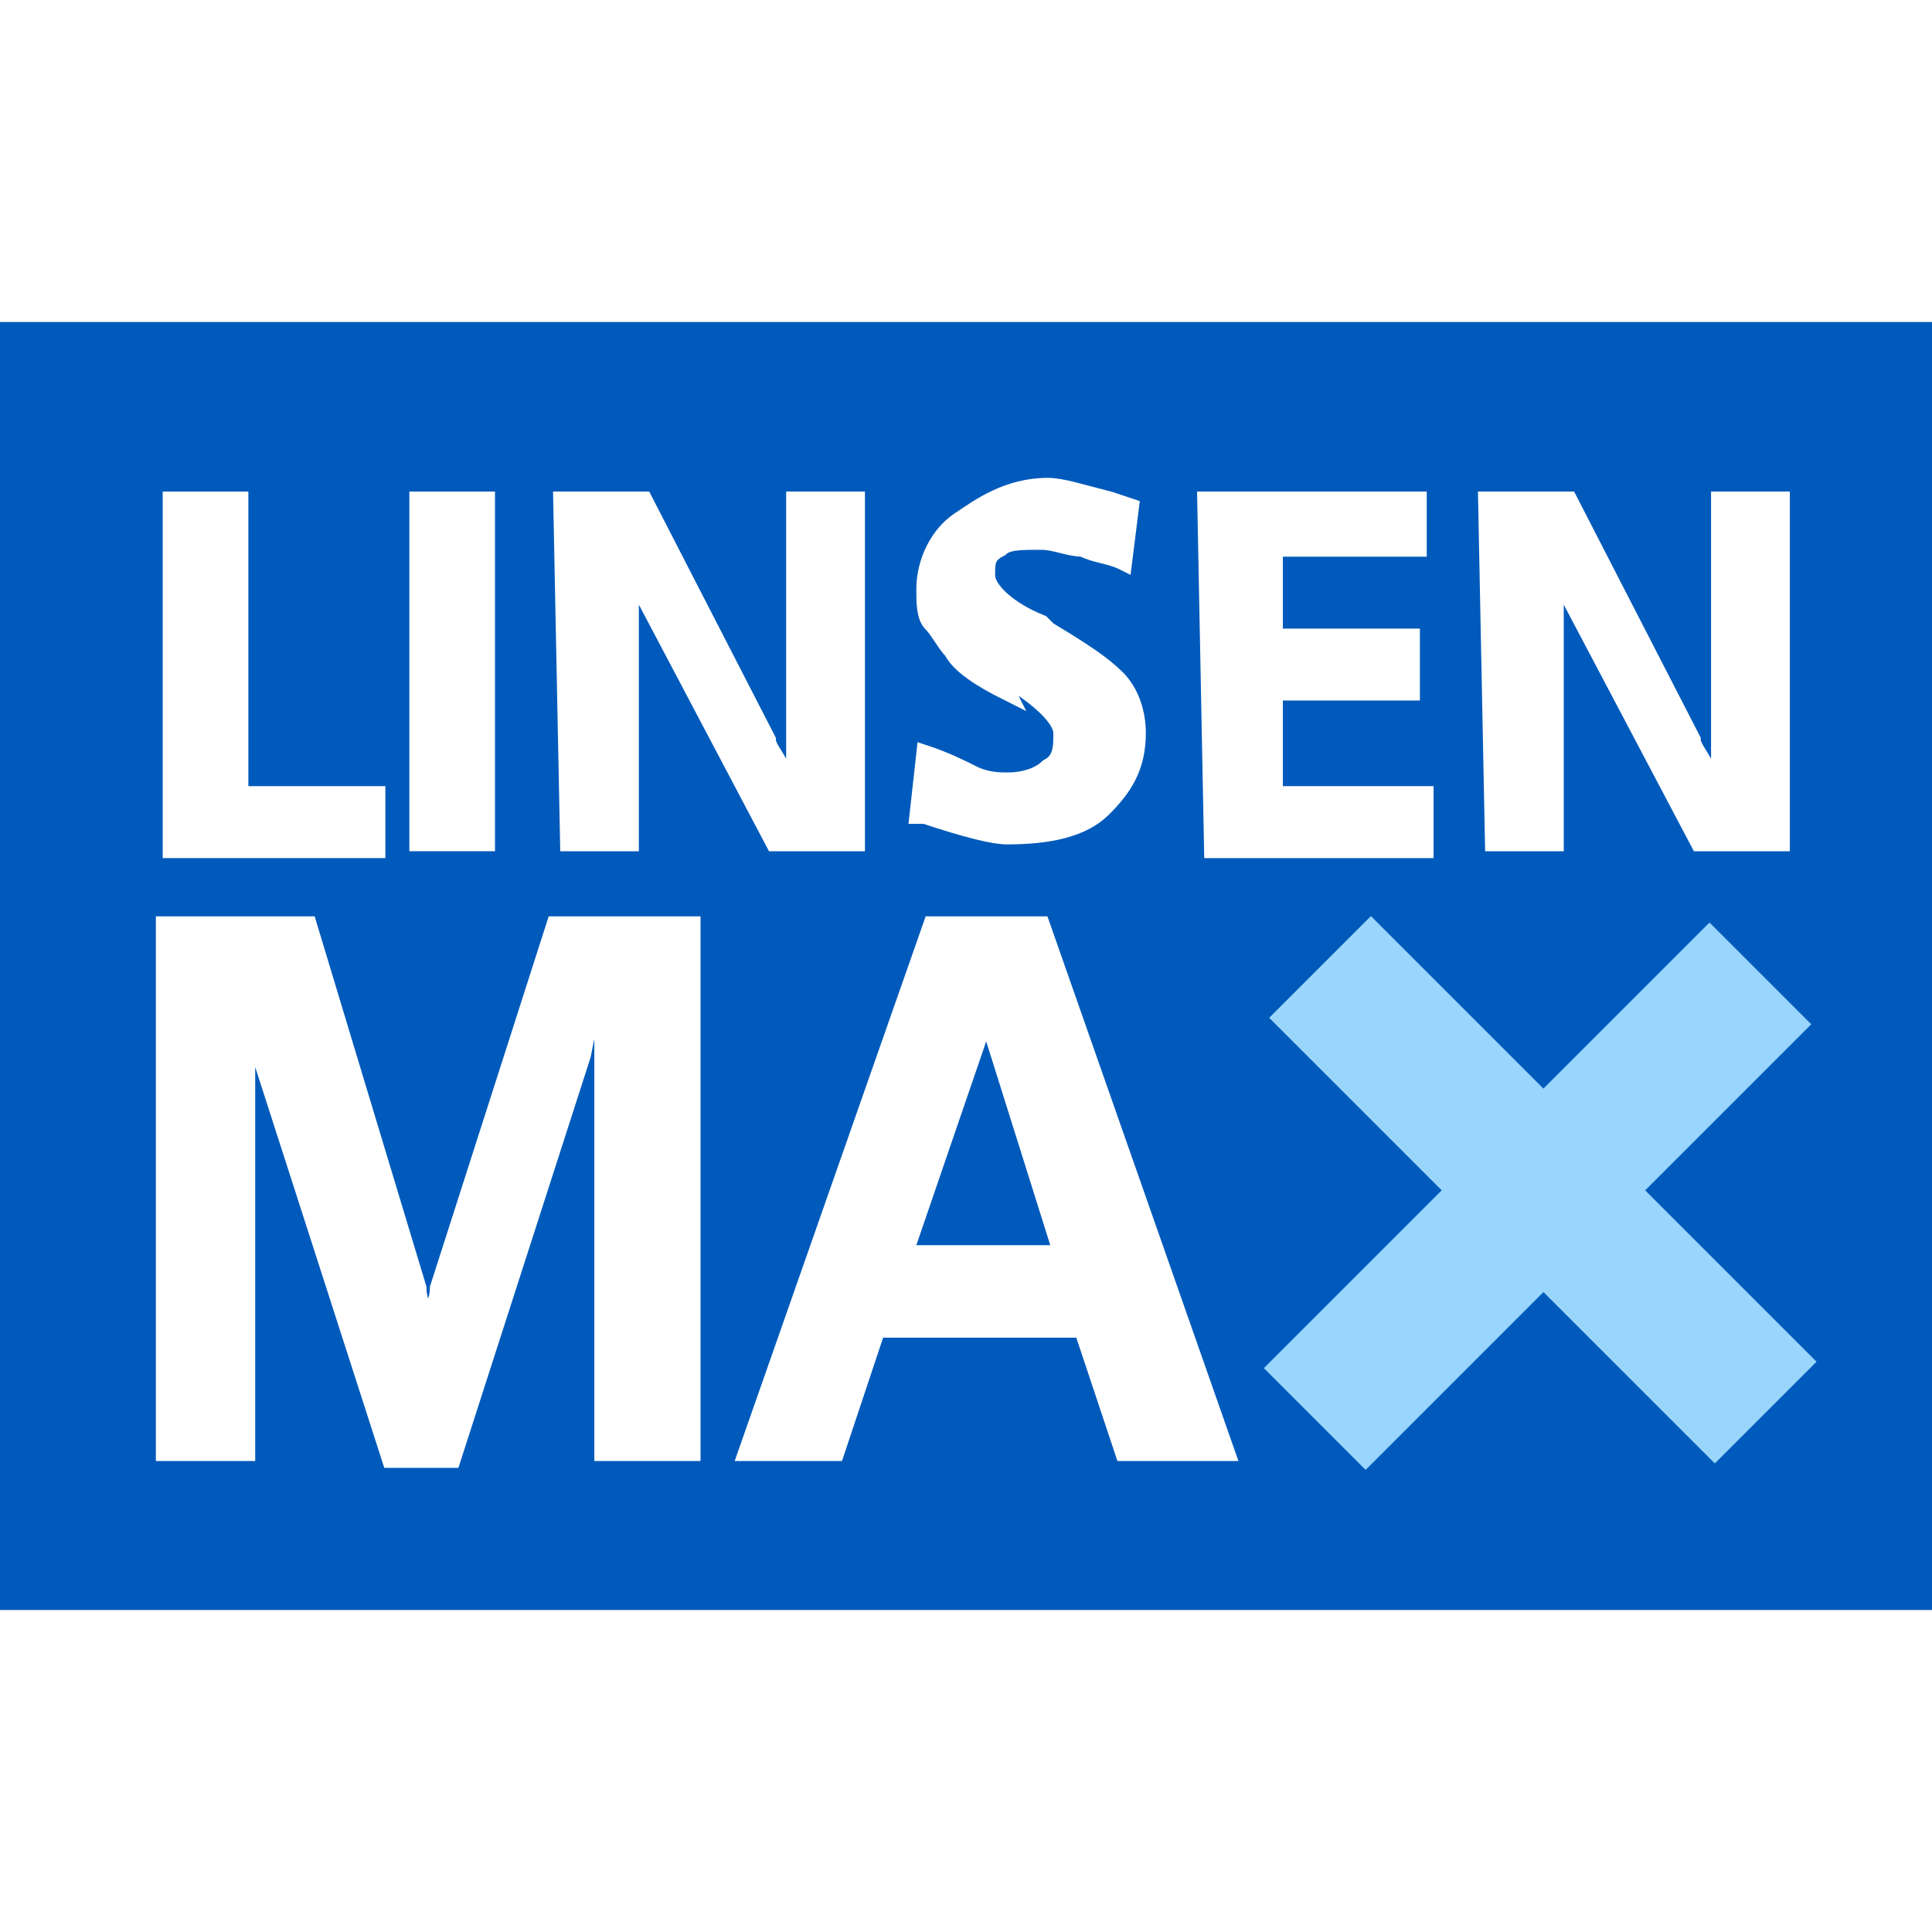
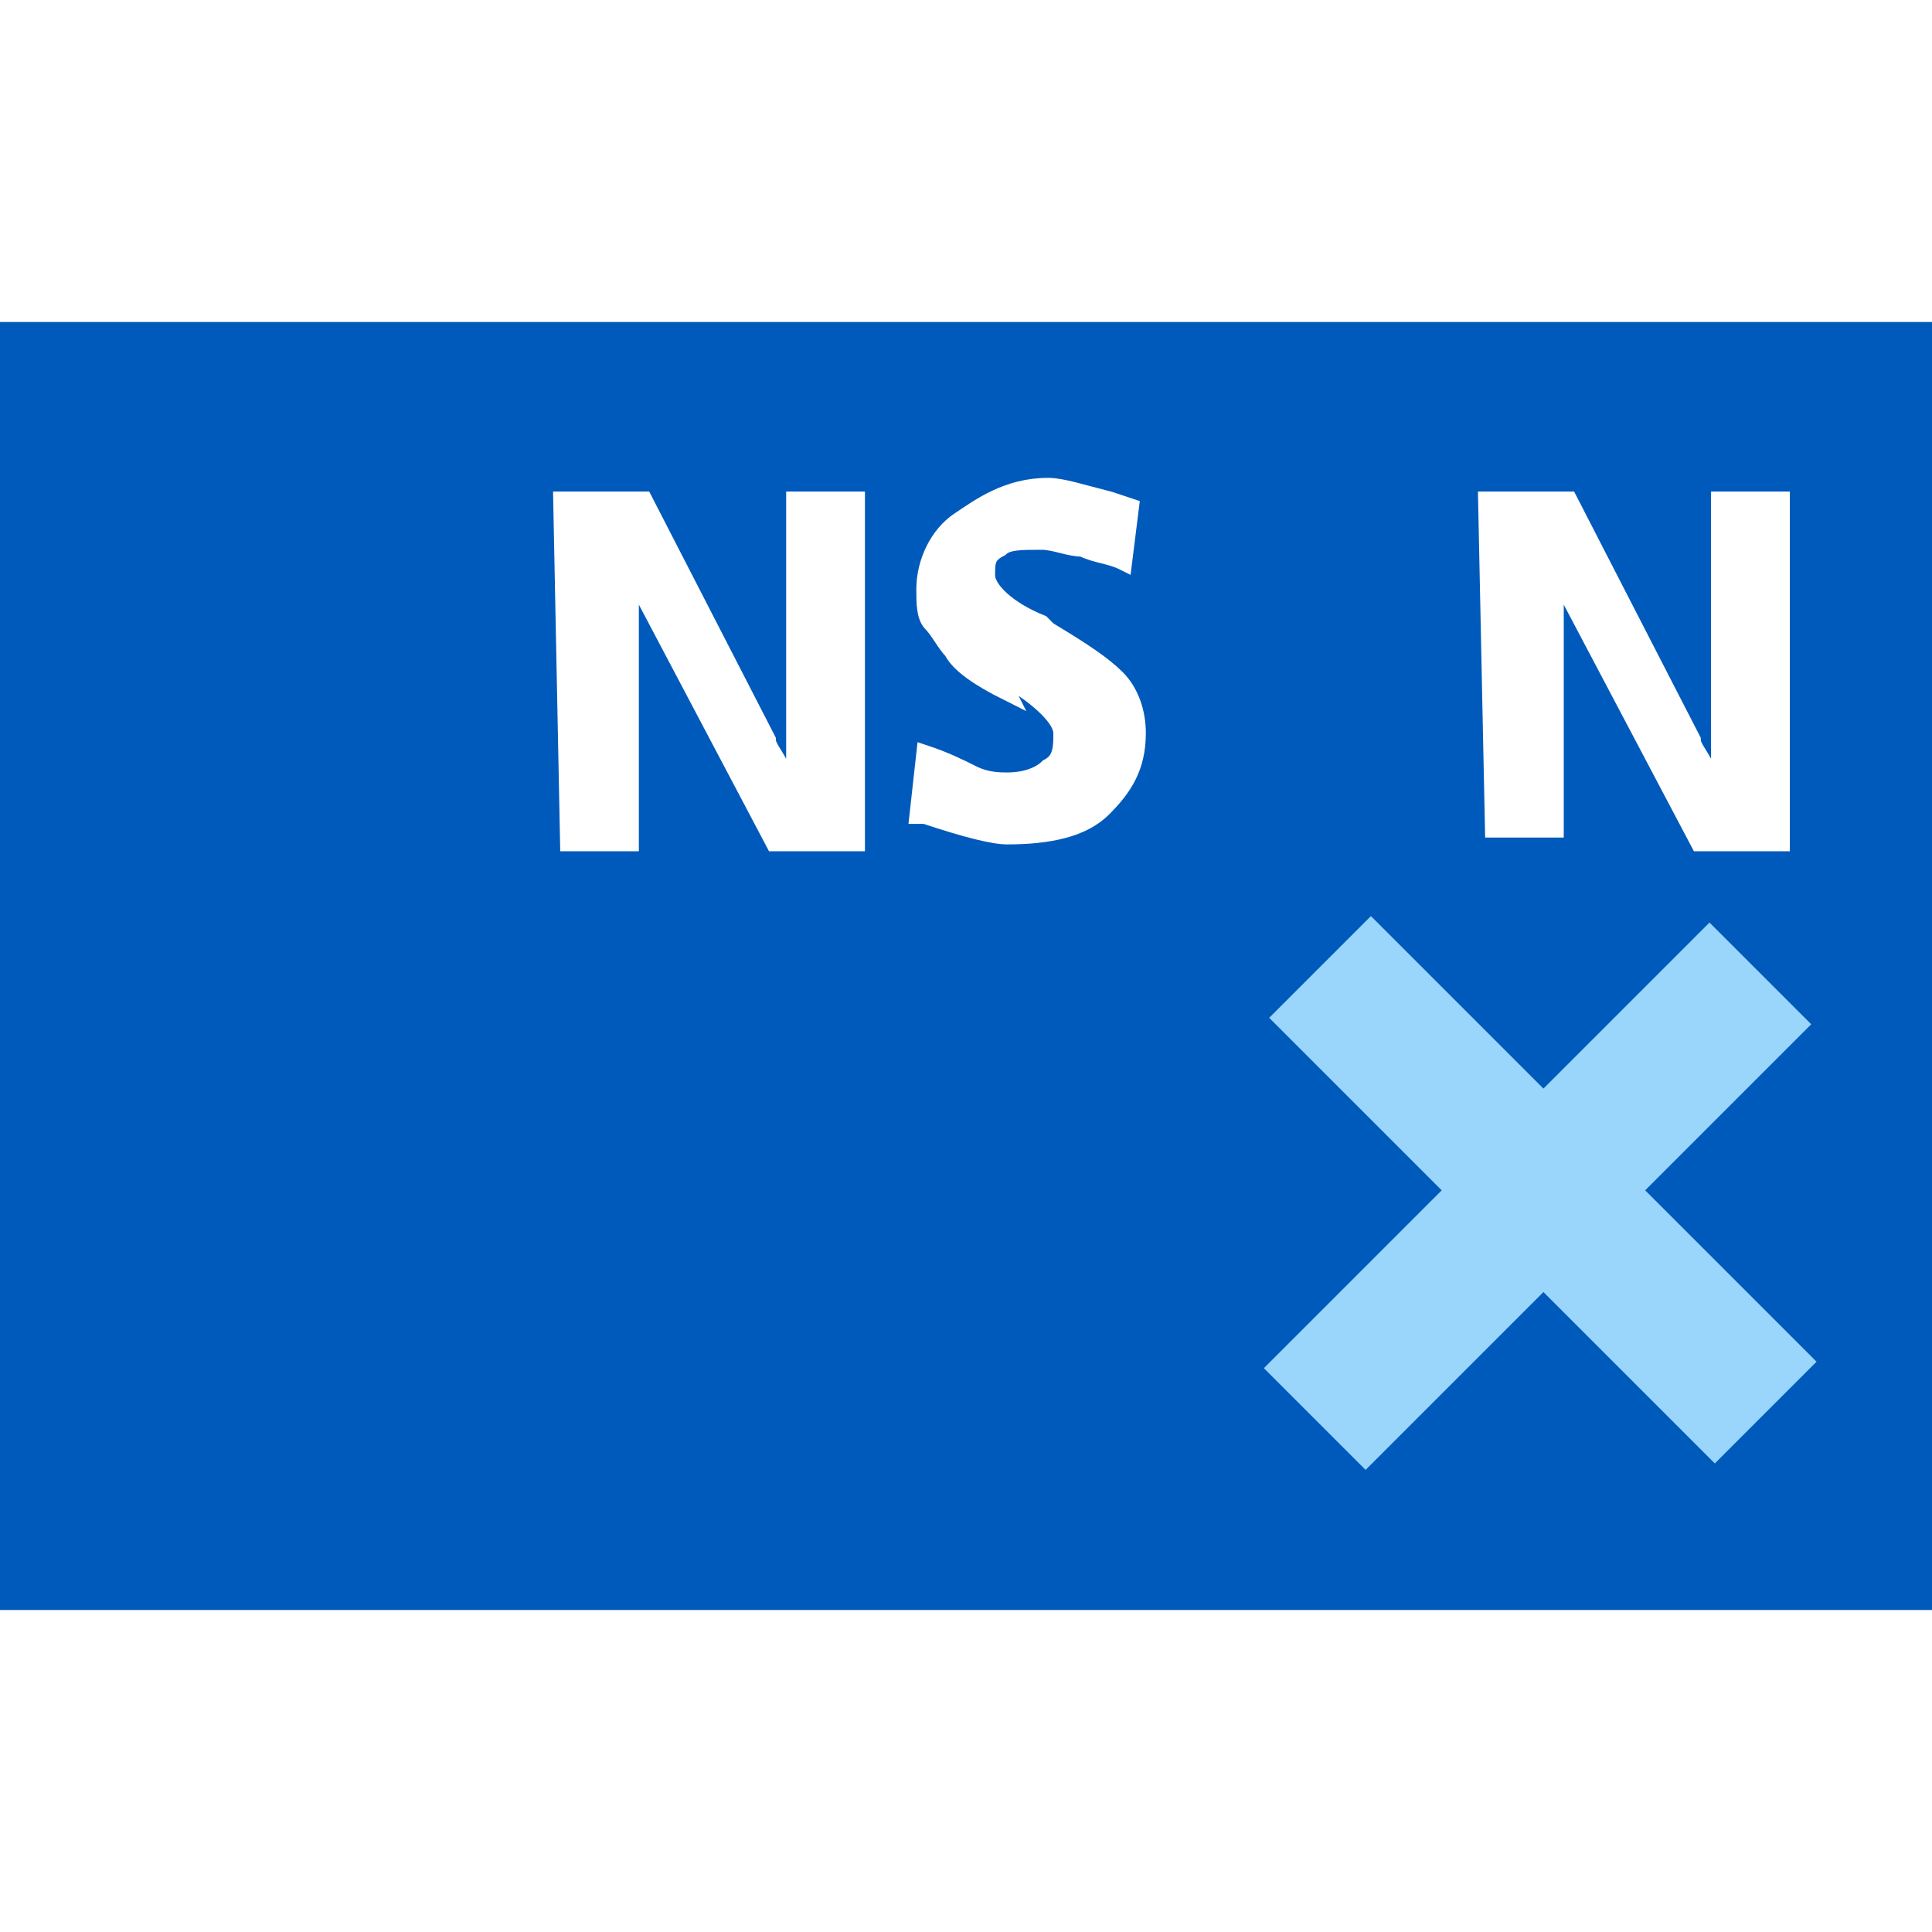
<svg xmlns="http://www.w3.org/2000/svg" width="130" height="130" version="1.2" baseProfile="tiny" x="0px" y="0px" viewBox="1.9 6.6 28.2 18.8">
  <g>
    <rect x="1.9" y="6.6" fill="#005ABB" width="28.2" height="18.8" />
    <g>
-       <path fill="#FFFFFF" stroke="#FFFFFF" stroke-width="0.25" stroke-miterlimit="10" d="M4.4,9.2h1v4.3h2v0.8h-3L4.4,9.2L4.4,9.2z      " />
-       <path fill="#FFFFFF" stroke="#FFFFFF" stroke-width="0.25" stroke-miterlimit="10" d="M8,9.2h1v5H8V9.2z" />
      <path fill="#FFFFFF" stroke="#FFFFFF" stroke-width="0.25" stroke-miterlimit="10" d="M10.1,9.2h1.2l1.8,3.5      c0,0.1,0.1,0.2,0.2,0.4c0,0.1,0.1,0.2,0.1,0.2c0,0.1,0.1,0.2,0.1,0.3c0,0,0-0.1,0-0.3c0-0.2,0-0.3,0-0.4c0-0.1,0-0.2,0-0.2      c0-0.1,0-0.2,0-0.2V9.2h0.9v5h-1.2l-1.9-3.6c0-0.1-0.1-0.2-0.1-0.4c0-0.1,0-0.2-0.1-0.2c0-0.1,0-0.2-0.1-0.3l0.1,0.8      c0,0.1,0,0.1,0,0.2c0,0.1,0,0.2,0,0.2v3.3h-0.9L10.1,9.2L10.1,9.2z" />
      <path fill="#FFFFFF" stroke="#FFFFFF" stroke-width="0.25" stroke-miterlimit="10" d="M18.4,9.3l-0.1,0.8      c-0.2-0.1-0.4-0.1-0.6-0.2c-0.2,0-0.4-0.1-0.6-0.1c-0.3,0-0.5,0-0.6,0.1c-0.2,0.1-0.2,0.2-0.2,0.4c0,0.2,0.3,0.5,0.8,0.7      l0.1,0.1c0.5,0.3,0.8,0.5,1,0.7c0.2,0.2,0.3,0.5,0.3,0.8c0,0.5-0.2,0.8-0.5,1.1s-0.8,0.4-1.4,0.4c-0.2,0-0.6-0.1-1.2-0.3l-0.1,0      l0.1-0.9c0.3,0.1,0.5,0.2,0.7,0.3c0.2,0.1,0.4,0.1,0.5,0.1c0.3,0,0.5-0.1,0.6-0.2c0.2-0.1,0.2-0.3,0.2-0.5      c0-0.2-0.3-0.5-0.8-0.8l-0.1,0L16.6,12c-0.4-0.2-0.7-0.4-0.8-0.6c-0.1-0.1-0.2-0.3-0.3-0.4s-0.1-0.3-0.1-0.5      c0-0.4,0.2-0.8,0.5-1S16.6,9,17.2,9c0.2,0,0.5,0.1,0.9,0.2L18.4,9.3z" />
-       <path fill="#FFFFFF" stroke="#FFFFFF" stroke-width="0.25" stroke-miterlimit="10" d="M19.5,9.2h3.1v0.7h-2.1v1.3h2V12h-2v1.5      h2.2v0.8h-3.1L19.5,9.2L19.5,9.2z" />
-       <path fill="#FFFFFF" stroke="#FFFFFF" stroke-width="0.25" stroke-miterlimit="10" d="M23.6,9.2h1.2l1.8,3.5      c0,0.1,0.1,0.2,0.2,0.4c0,0.1,0.1,0.2,0.1,0.2c0,0.1,0.1,0.2,0.1,0.3c0,0,0-0.1,0-0.3c0-0.2,0-0.3,0-0.4c0-0.1,0-0.2,0-0.2      c0-0.1,0-0.2,0-0.2V9.2h0.9v5h-1.2l-1.9-3.6c0-0.1-0.1-0.2-0.1-0.4c0-0.1,0-0.2-0.1-0.2c0-0.1,0-0.2-0.1-0.3l0.1,0.8      c0,0.1,0,0.1,0,0.2c0,0.1,0,0.2,0,0.2v3.3h-0.9L23.6,9.2L23.6,9.2z" />
+       <path fill="#FFFFFF" stroke="#FFFFFF" stroke-width="0.25" stroke-miterlimit="10" d="M23.6,9.2h1.2l1.8,3.5      c0,0.1,0.1,0.2,0.2,0.4c0,0.1,0.1,0.2,0.1,0.2c0,0.1,0.1,0.2,0.1,0.3c0,0,0-0.1,0-0.3c0-0.2,0-0.3,0-0.4c0-0.1,0-0.2,0-0.2      c0-0.1,0-0.2,0-0.2V9.2h0.9v5h-1.2l-1.9-3.6c0-0.1-0.1-0.2-0.1-0.4c0-0.1,0-0.2-0.1-0.2c0-0.1,0-0.2-0.1-0.3l0.1,0.8      c0,0.1,0,0.1,0,0.2v3.3h-0.9L23.6,9.2L23.6,9.2z" />
    </g>
    <g>
-       <path fill="#FFFFFF" stroke="#FFFFFF" stroke-width="0.25" stroke-miterlimit="10" d="M4.3,15.4h2.1L8,20.7      c0,0.2,0.1,0.3,0.1,0.6c0,0.1,0,0.2,0,0.4c0,0.2,0,0.3,0,0.3c0-0.1,0-0.3,0-0.4c0-0.1,0-0.2,0.1-0.4c0-0.2,0.1-0.3,0.1-0.5      l1.7-5.3h2v7.7h-1.3v-5.7c0-0.1,0-0.2,0-0.4c0-0.2,0-0.3,0-0.3c0-0.1,0-0.2,0-0.3c0,0,0-0.2,0-0.3c-0.1,0.2-0.1,0.5-0.2,0.7      l-0.1,0.5l-1.9,5.9H7.6l-1.9-5.9c0-0.1-0.1-0.2-0.1-0.3c0,0,0-0.1-0.1-0.2L5.4,16l0.1,1l0,0.4v5.7H4.3V15.4z" />
-       <path fill="#FFFFFF" stroke="#FFFFFF" stroke-width="0.25" stroke-miterlimit="10" d="M15.5,15.4h1.6l2.7,7.7h-1.5l-0.6-1.8h-3      l-0.6,1.8h-1.3L15.5,15.4z M16.3,16.7l-1.2,3.5h2.3L16.3,16.7z" />
-     </g>
+       </g>
    <g>
      <g>
        <rect x="19.7" y="18.3" transform="matrix(0.707 -0.707 0.707 0.707 -6.518 22.86)" fill="#9AD6FC" width="9.2" height="2.1" />
        <rect x="23.4" y="14.7" transform="matrix(0.707 -0.707 0.707 0.707 -6.511 22.907)" fill="#9AD6FC" width="2.1" height="9.2" />
      </g>
    </g>
  </g>
</svg>